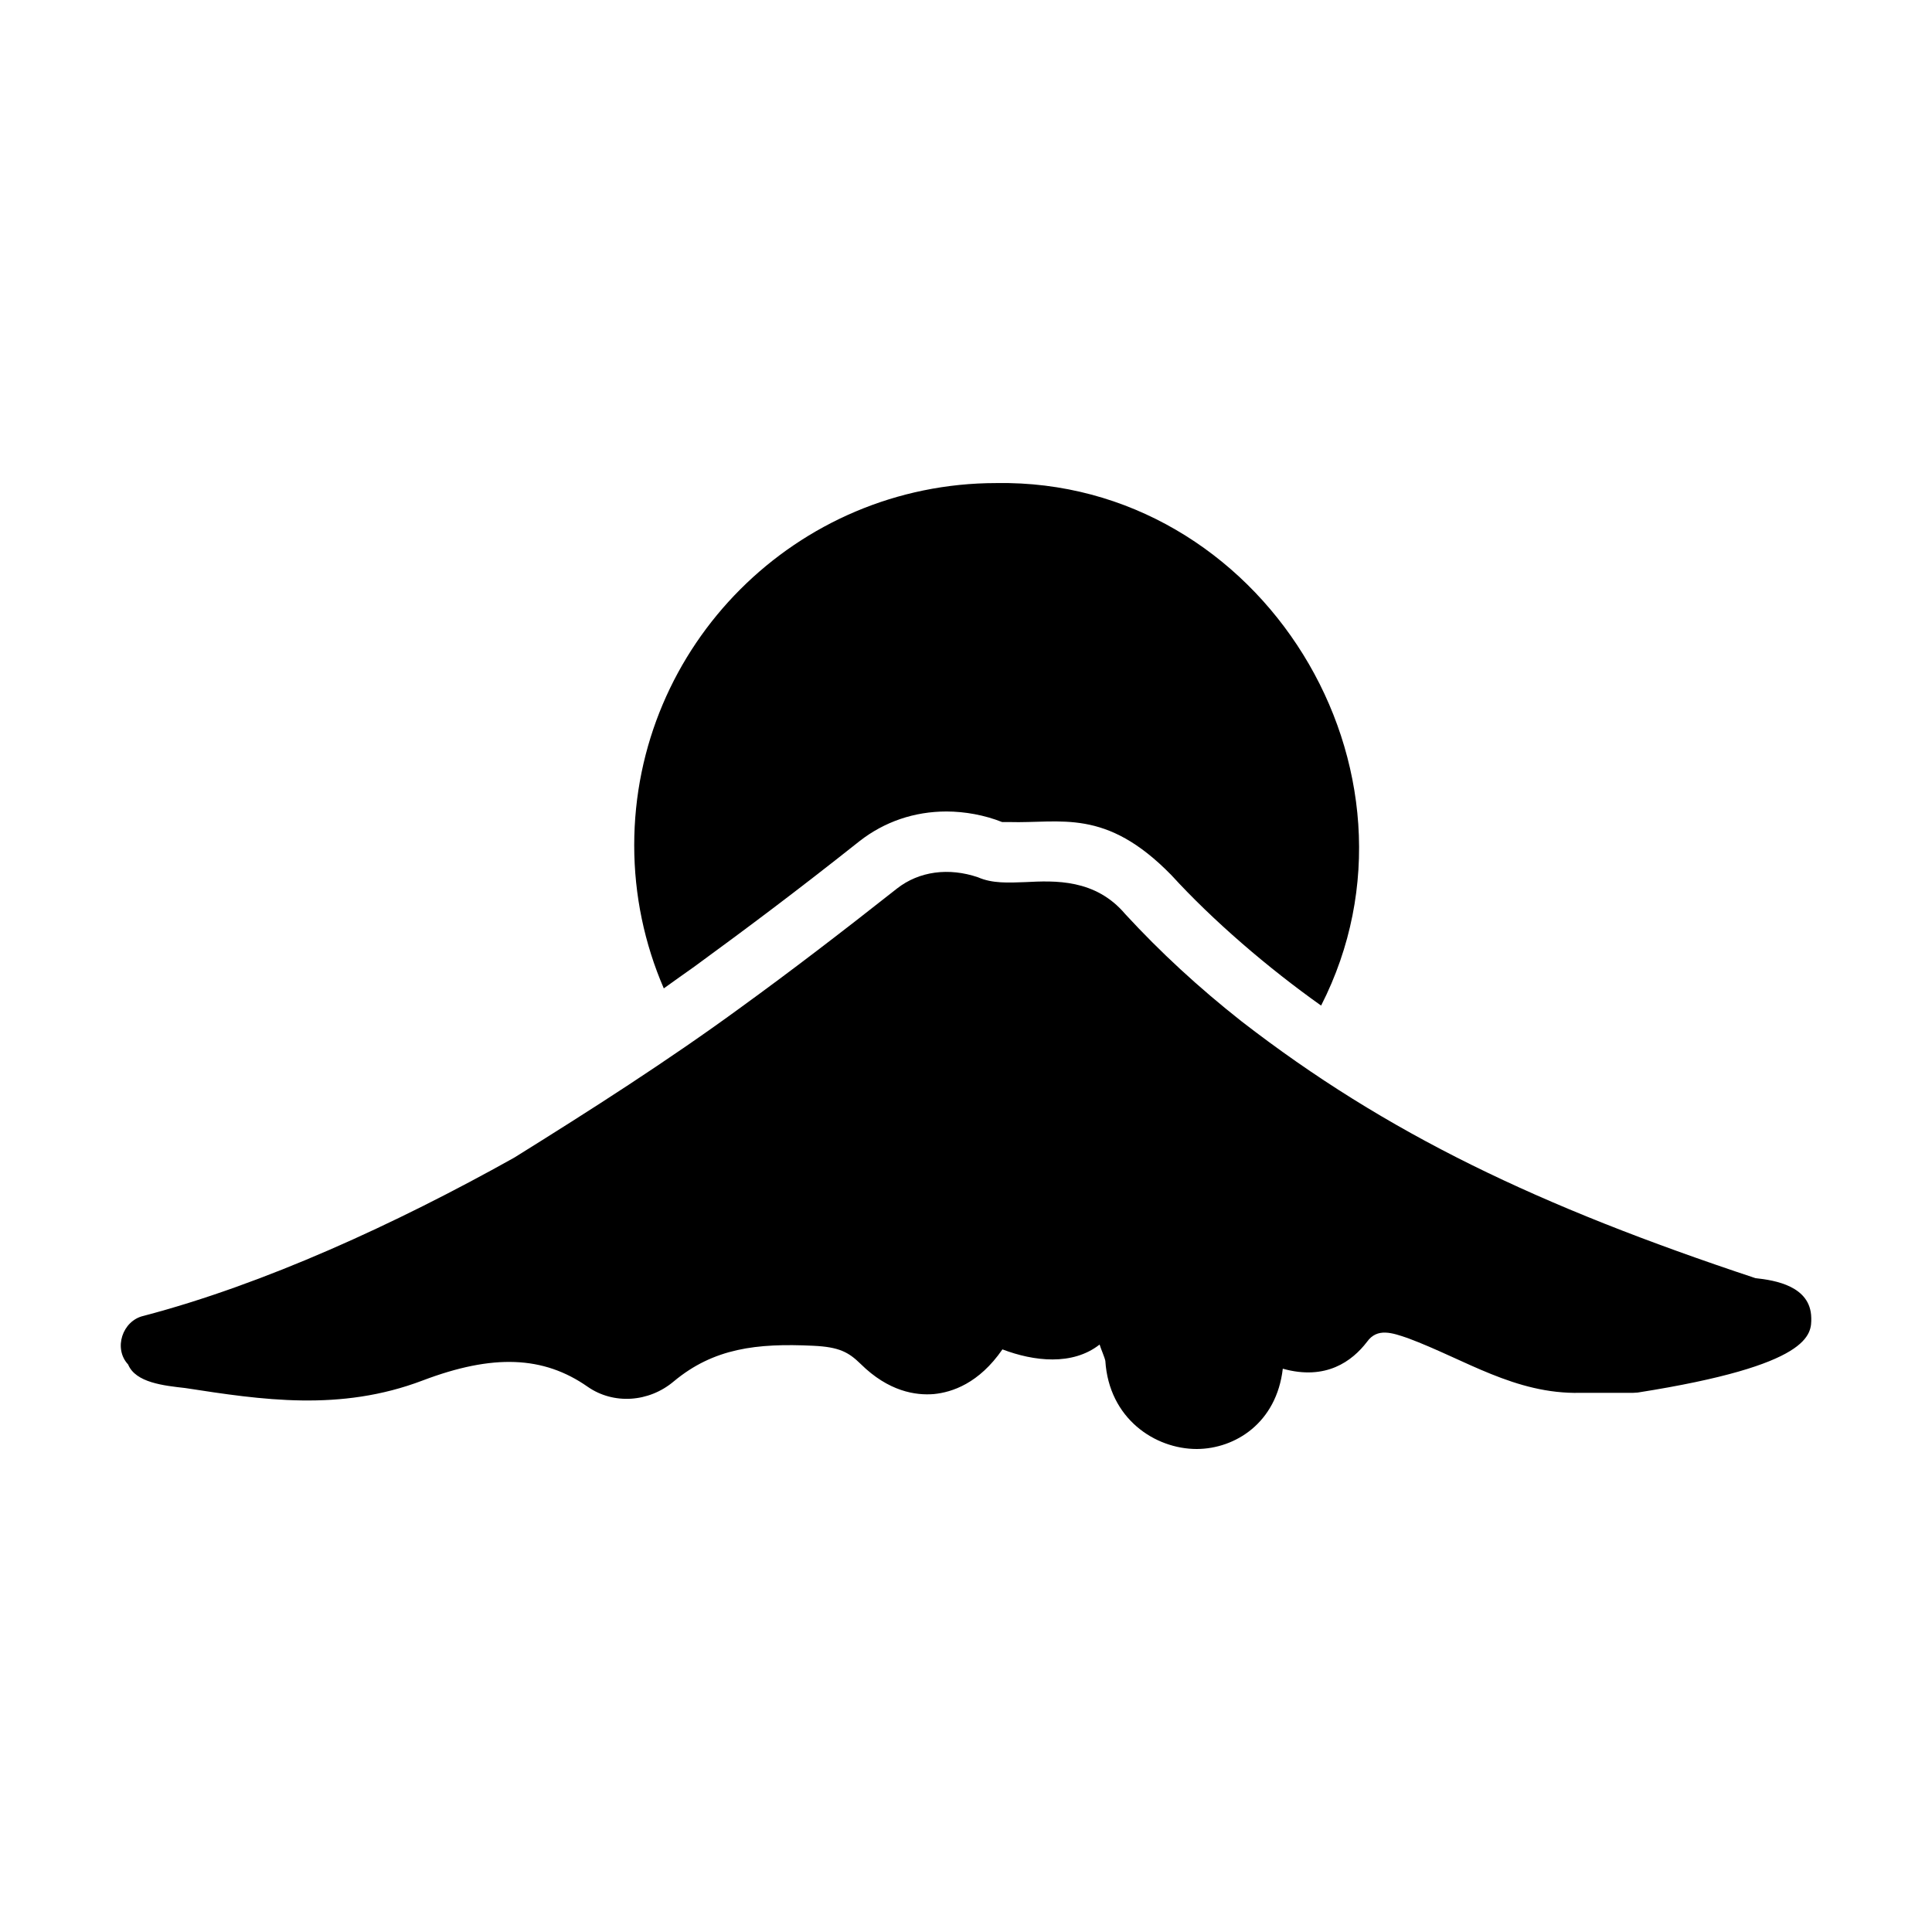
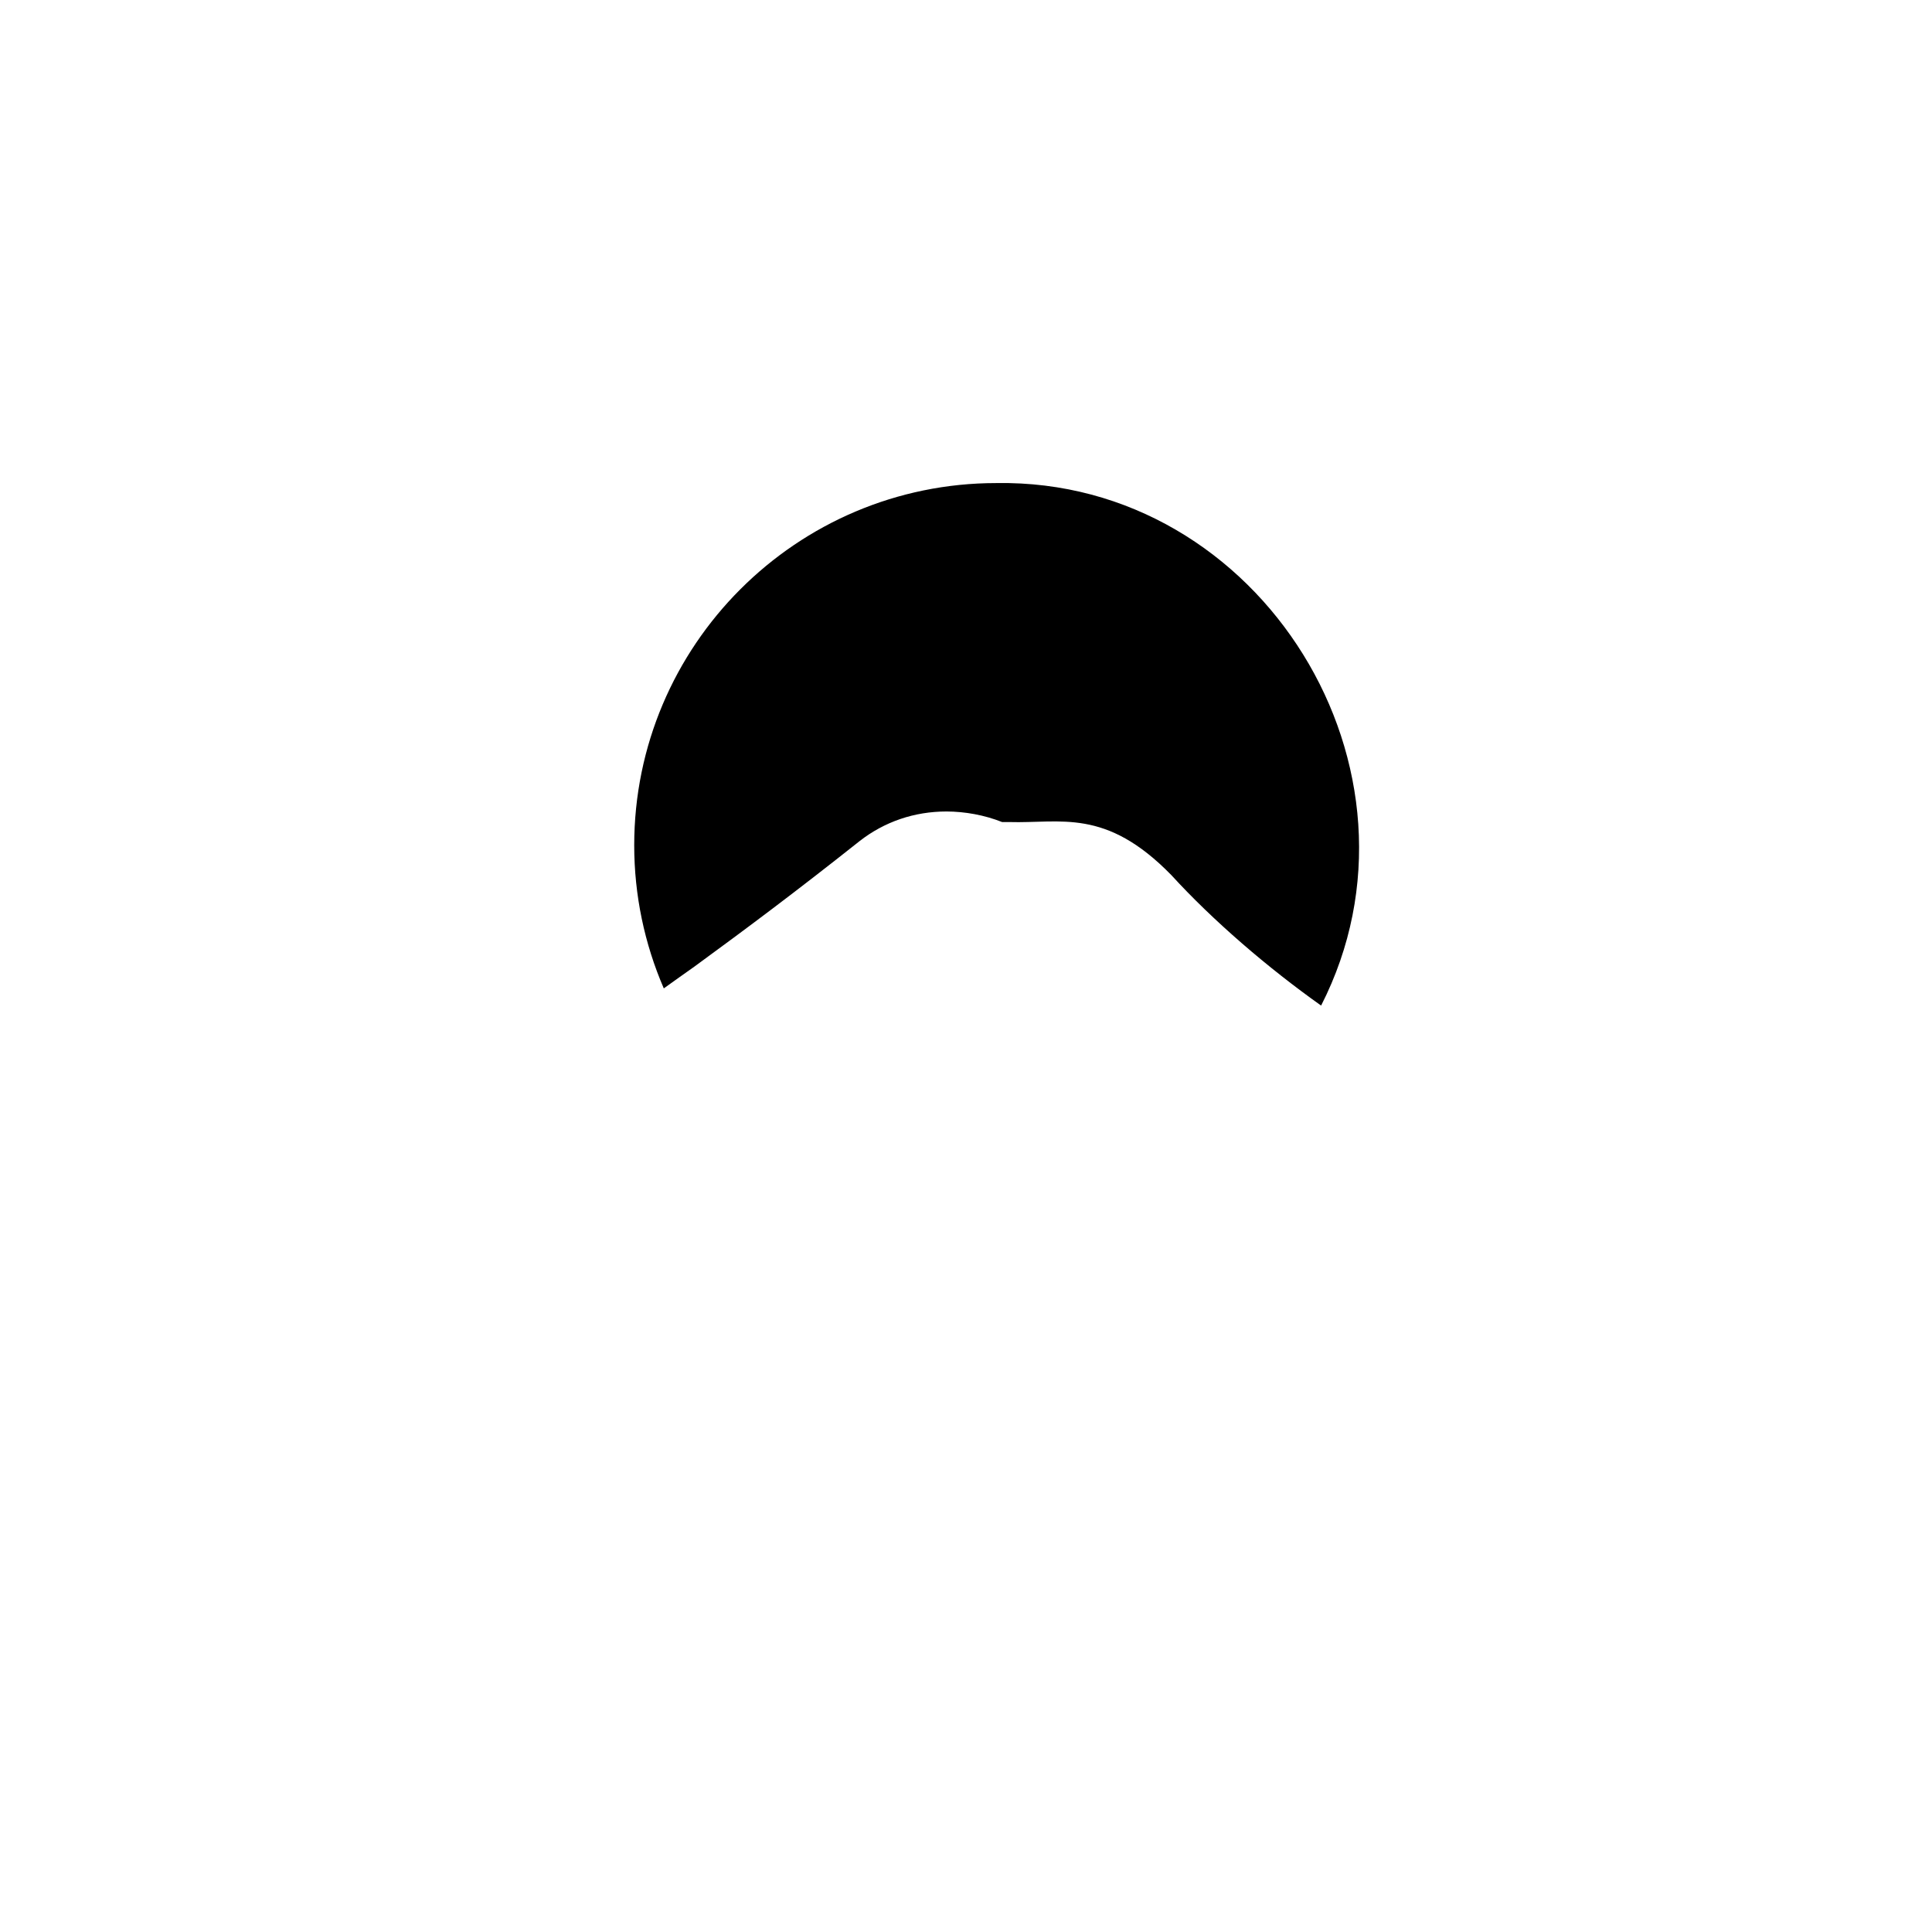
<svg xmlns="http://www.w3.org/2000/svg" width="1200pt" height="1200pt" version="1.1" viewBox="0 0 1200 1200">
-   <path d="m1125 818.44c-0.375-19.688-22.496-23.25-34.68-24.562-134.67-44.688-229.02-89.684-319.23-159.55-26.43-20.812-50.426-42.938-72.168-66.559-18.559-21.938-43.676-20.812-62.047-19.875-10.496 0.375-20.434 0.938-29.43-3-18.184-6.188-36.555-3.75-50.238 6.938-34.68 27.375-66.547 51.746-96.539 73.496-45.531 33.336-94.43 64.555-141.34 93.746-73.828 41.289-155.49 78.641-230.19 98.246-13.117 2.988-18.828 20.273-9.559 30.188 4.664 11.336 22.301 13.137 35.43 14.621 47.426 7.312 96.164 14.812 147.52-4.688 43.488-16.5 74.98-15.375 102.54 3.938 15.934 11.062 37.863 9.75 53.422-3.375 24.742-20.625 51.551-23.812 86.602-22.125 16.121 0.75 21.934 3.938 29.43 11.25 17.434 17.25 34.305 19.688 45.551 18.75 11.246-1.125 27.93-6.562 42.551-27.75 19.609 7.457 43.484 10.219 60.359-3.004 0.898 2.973 2.992 7.535 3.562 10.125 2.25 35.812 30.742 54.75 56.797 54.75 23.863-0.098 49.535-16.227 53.422-49.875 26.805 7.5 43.113-4.688 52.301-16.688 6.387-8.934 15.715-5.606 25.492-2.25 35.391 13.184 66.473 34.812 106.85 33.938h32.805c0.938 0 1.875-0.188 3-0.188 108.35-17.062 107.97-36.188 107.79-46.5z" />
  <path d="m431.78 600.02c31.68-23.16 62.547-46.18 102.16-77.621 15.371-12 33.93-18.375 53.988-18.375 11.457 0.051 23.5 2.195 34.492 6.562h4.312c32.207 0.977 59.883-9.02 100.85 32.996 25.812 28.238 59.836 57.484 92.977 81 74.527-146.02-37.004-327.29-201.7-324.54-124.09-0.004-224.94 100.87-224.94 224.99 0 30.934 6.375 61.121 18.371 88.871 6.375-4.5 12.746-9.188 19.496-13.875z" />
</svg>